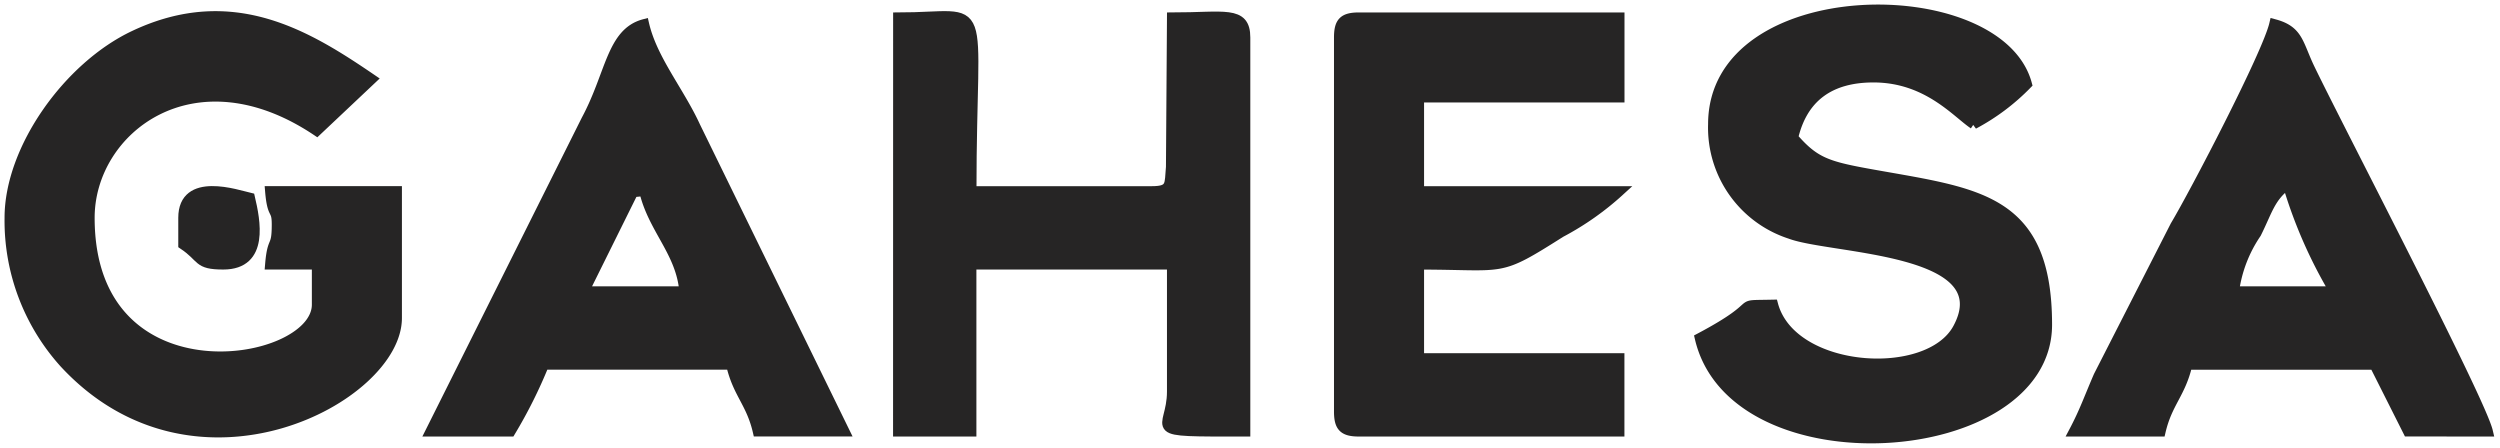
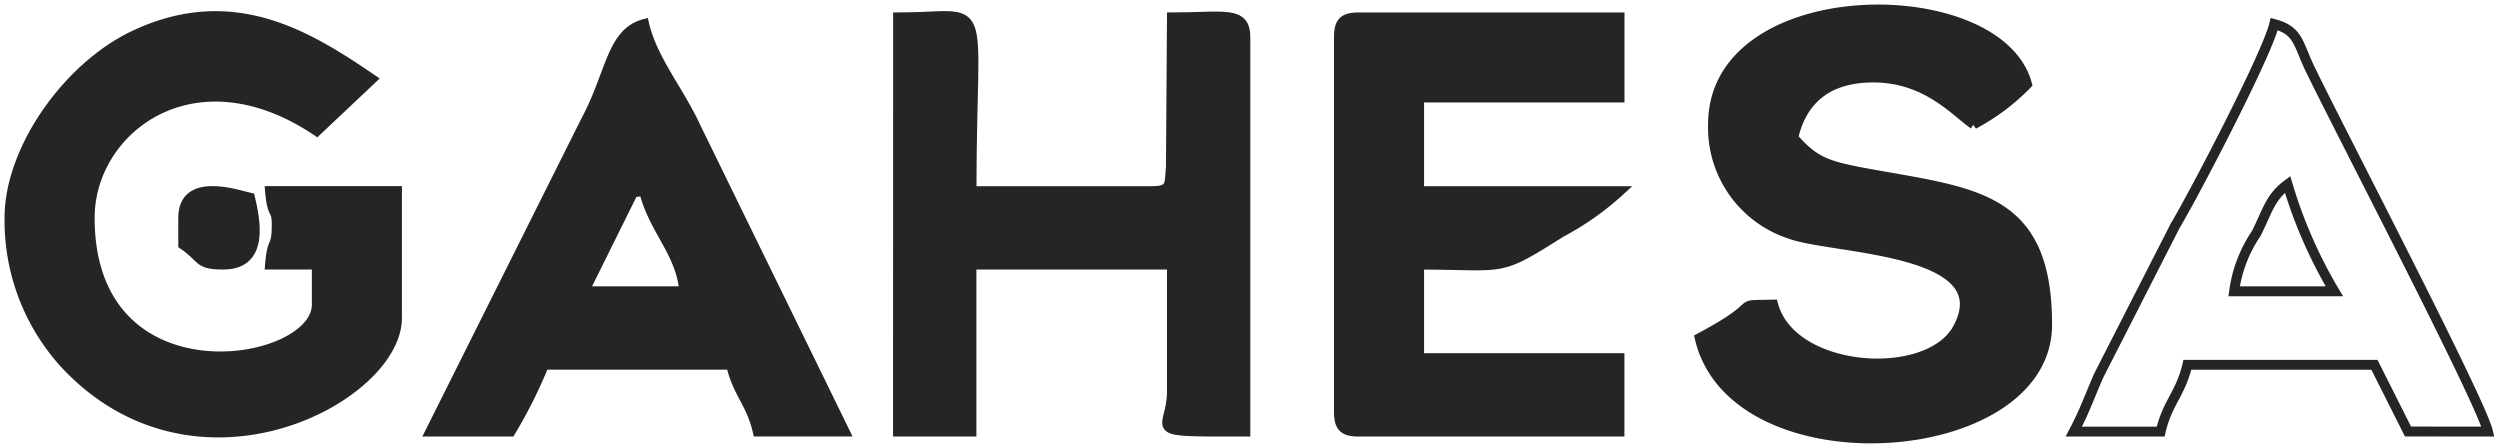
<svg xmlns="http://www.w3.org/2000/svg" width="143.004" height="25.623" viewBox="0 0 143.004 25.623">
  <defs>
    <clipPath id="clip-path">
      <rect id="Rectángulo_863" data-name="Rectángulo 863" width="143.004" height="25.623" fill="none" />
    </clipPath>
  </defs>
  <g id="Grupo_706" data-name="Grupo 706" transform="translate(0 0)">
    <g id="Grupo_705" data-name="Grupo 705" transform="translate(0 0)" clip-path="url(#clip-path)">
      <path id="Trazado_7578" data-name="Trazado 7578" d="M51.32,6.846a6.391,6.391,0,0,0,4.423,6.277c2.373.887,12.052.792,9.577,5.392-1.675,3.115-9.508,2.59-10.562-1.352-2.51.056-.248-.181-4.2,1.912,1.948,8.362,19.871,7.14,19.871-.765,0-7.442-4.206-7.529-10.431-8.677-2.237-.413-2.933-.69-4.092-2.023.533-2.279,2.071-3.439,4.587-3.439,3.073,0,4.739,2.01,5.733,2.675A12.314,12.314,0,0,0,69.28,4.554C67.663-1.508,51.32-1.44,51.32,6.846" transform="translate(46.669 0.262)" fill="#262525" fill-rule="evenodd" />
      <path id="Trazado_7579" data-name="Trazado 7579" d="M51.32,6.846a6.391,6.391,0,0,0,4.423,6.277c2.373.887,12.052.792,9.577,5.392-1.675,3.115-9.508,2.59-10.562-1.352-2.51.056-.248-.181-4.2,1.912,1.948,8.362,19.871,7.14,19.871-.765,0-7.442-4.206-7.529-10.431-8.677-2.237-.413-2.933-.69-4.092-2.023.533-2.279,2.071-3.439,4.587-3.439,3.073,0,4.739,2.01,5.733,2.675A12.314,12.314,0,0,0,69.28,4.554C67.663-1.508,51.32-1.44,51.32,6.846Z" transform="translate(46.669 0.262)" fill="none" stroke="#262525" stroke-width="0.567" />
      <path id="Trazado_7580" data-name="Trazado 7580" d="M.283,12.017a12.156,12.156,0,0,0,3.142,8.321c7.523,8.114,19.021,1.96,19.021-2.588V10.488h-7.26c.125,1.519.381.921.381,1.912,0,1.438-.252.721-.381,2.292h2.675v2.292c0,3.617-12.992,5.8-12.992-4.967,0-5.073,5.958-9.677,12.992-4.967l3.146-2.967c-3.66-2.494-7.958-5.156-13.585-2.5C3.654,3.357.283,8.057.283,12.017" transform="translate(0.261 0.442)" fill="#262525" fill-rule="evenodd" />
      <path id="Trazado_7581" data-name="Trazado 7581" d="M.283,12.017a12.156,12.156,0,0,0,3.142,8.321c7.523,8.114,19.021,1.96,19.021-2.588V10.488h-7.26c.125,1.519.381.921.381,1.912,0,1.438-.252.721-.381,2.292h2.675v2.292c0,3.617-12.992,5.8-12.992-4.967,0-5.073,5.958-9.677,12.992-4.967l3.146-2.967c-3.66-2.494-7.958-5.156-13.585-2.5C3.654,3.357.283,8.057.283,12.017Z" transform="translate(0.261 0.442)" fill="none" stroke="#262525" stroke-width="0.567" />
      <path id="Trazado_7582" data-name="Trazado 7582" d="M26.711,24.246h4.2V14.692H42.379v7.262c0,2.354-1.873,2.292,4.2,2.292V1.7c0-1.56-1.2-1.146-4.2-1.146l-.058,8.552c-.094.994.065,1.385-1.088,1.385H30.915c0-11.542,1.181-9.937-4.2-9.937Z" transform="translate(24.657 0.442)" fill="#262525" fill-rule="evenodd" />
      <path id="Trazado_7583" data-name="Trazado 7583" d="M26.711,24.246h4.2V14.692H42.379v7.262c0,2.354-1.873,2.292,4.2,2.292V1.7c0-1.56-1.2-1.146-4.2-1.146l-.058,8.552c-.094.994.065,1.385-1.088,1.385H30.915c0-11.542,1.181-9.937-4.2-9.937Z" transform="translate(24.657 0.442)" fill="none" stroke="#262525" stroke-width="0.567" />
      <path id="Trazado_7584" data-name="Trazado 7584" d="M39.826,1.663v21.4c0,.881.265,1.146,1.146,1.146h14.9v-4.2H44.411v-5.35c5.056,0,4.421.488,8.1-1.837a16.227,16.227,0,0,0,3.365-2.367H44.411V5.1H55.876V.517h-14.9c-.881,0-1.146.265-1.146,1.146" transform="translate(36.764 0.478)" fill="#262525" fill-rule="evenodd" />
      <path id="Trazado_7585" data-name="Trazado 7585" d="M39.826,1.663v21.4c0,.881.265,1.146,1.146,1.146h14.9v-4.2H44.411v-5.35c5.056,0,4.421.488,8.1-1.837a16.227,16.227,0,0,0,3.365-2.367H44.411V5.1H55.876V.517h-14.9C40.091.517,39.826.782,39.826,1.663Z" transform="translate(36.764 0.478)" fill="none" stroke="#262525" stroke-width="0.567" />
-       <path id="Trazado_7586" data-name="Trazado 7586" d="M73.913,9.887A26.934,26.934,0,0,0,76.588,16H70.855a7.7,7.7,0,0,1,1.271-3.314c.635-1.269.788-2.069,1.787-2.8M61.684,24.026h4.967c.388-1.665,1.14-2.156,1.529-3.821h10.7L80.8,24.02l4.575.006C84.959,22.237,76.834,6.678,75.188,3.26c-.685-1.425-.642-2.171-2.04-2.544-.406,1.74-4.589,9.741-5.664,11.533l-4.389,8.6c-.569,1.313-.81,2.035-1.412,3.173" transform="translate(56.941 0.662)" fill="#262525" fill-rule="evenodd" />
      <path id="Trazado_7587" data-name="Trazado 7587" d="M73.913,9.887A26.934,26.934,0,0,0,76.588,16H70.855a7.7,7.7,0,0,1,1.271-3.314C72.761,11.418,72.915,10.618,73.913,9.887ZM61.684,24.026h4.967c.388-1.665,1.14-2.156,1.529-3.821h10.7L80.8,24.02l4.575.006C84.959,22.237,76.834,6.678,75.188,3.26c-.685-1.425-.642-2.171-2.04-2.544-.406,1.74-4.589,9.741-5.664,11.533l-4.389,8.6C62.526,22.166,62.286,22.887,61.684,24.026Z" transform="translate(56.941 0.662)" fill="none" stroke="#262525" stroke-width="0.567" />
      <path id="Trazado_7588" data-name="Trazado 7588" d="M24.4,10.335l.629-.065c.506,2.167,2.108,3.487,2.294,5.731H21.591ZM12.8,24.026h4.587A27.546,27.546,0,0,0,19.3,20.2H30c.388,1.665,1.14,2.156,1.527,3.821h4.969L27.962,6.572C27.029,4.543,25.5,2.749,25.029.716c-1.873.5-1.91,2.871-3.312,5.477Z" transform="translate(11.818 0.662)" fill="#262525" fill-rule="evenodd" />
      <path id="Trazado_7589" data-name="Trazado 7589" d="M24.4,10.335l.629-.065c.506,2.167,2.108,3.487,2.294,5.731H21.591ZM12.8,24.026h4.587A27.546,27.546,0,0,0,19.3,20.2H30c.388,1.665,1.14,2.156,1.527,3.821h4.969L27.962,6.572C27.029,4.543,25.5,2.749,25.029.716c-1.873.5-1.91,2.871-3.312,5.477Z" transform="translate(11.818 0.662)" fill="none" stroke="#262525" stroke-width="0.567" />
      <path id="Trazado_7590" data-name="Trazado 7590" d="M5.45,7.213V8.742c1.142.765.775,1.146,2.292,1.146,2.362,0,1.827-2.54,1.529-3.821C8.529,5.894,5.45,4.832,5.45,7.213" transform="translate(5.031 5.246)" fill="#262525" fill-rule="evenodd" />
      <path id="Trazado_7591" data-name="Trazado 7591" d="M5.45,7.213V8.742c1.142.765.775,1.146,2.292,1.146,2.362,0,1.827-2.54,1.529-3.821C8.529,5.894,5.45,4.832,5.45,7.213Z" transform="translate(5.031 5.246)" fill="none" stroke="#262525" stroke-width="0.567" />
    </g>
  </g>
</svg>